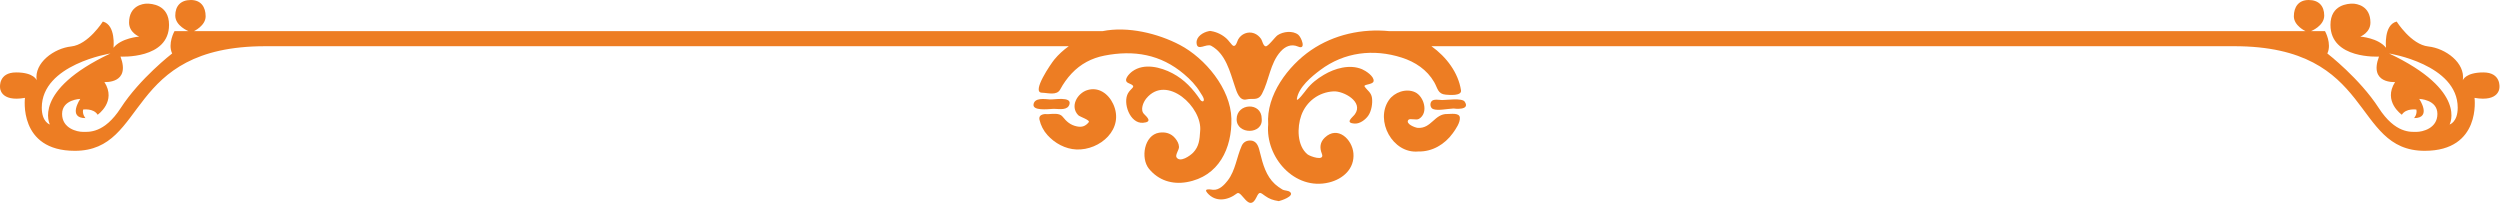
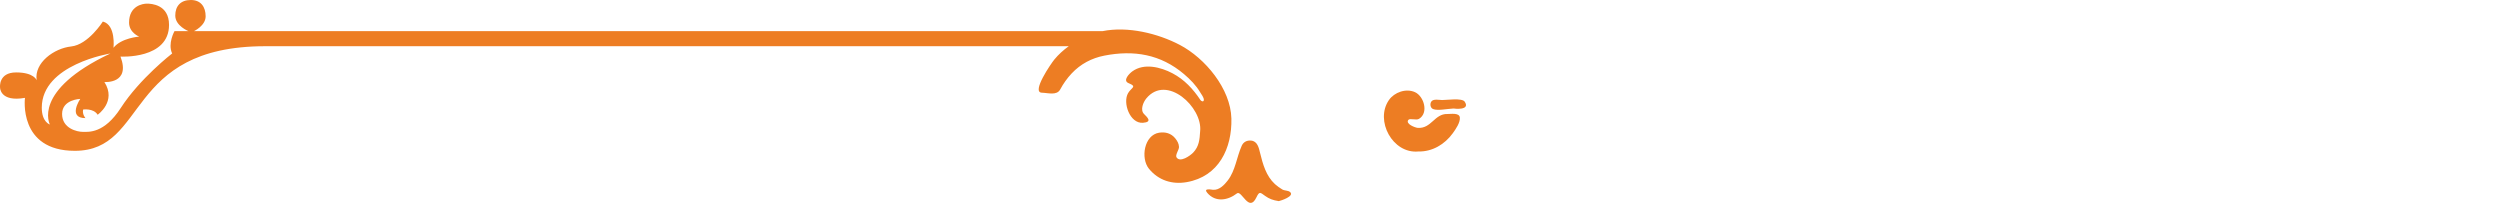
<svg xmlns="http://www.w3.org/2000/svg" width="2527" height="206" viewBox="0 0 2527 206" fill="none">
  <path d="M1244.69 119.825C1243.96 89.655 1218.14 58.838 1192.6 45.424C1170.46 33.794 1140.04 26.307 1114.4 31.486H196.052C196.052 31.486 207.86 25.976 207.86 16.53C207.86 7.084 203.137 0 192.904 0C182.671 0 177.161 6.035 177.161 15.743C177.161 26.238 190.542 31.486 190.542 31.486H176.373C176.373 31.486 169.289 44.08 174.012 54.051C174.012 54.051 141.427 79.193 122.06 109.152C105.267 135.128 89.524 133.292 83.751 133.292C77.979 133.292 62.76 129.881 62.76 115.187C62.76 100.493 81.127 99.968 81.127 99.968C81.127 99.968 68.007 119.385 86.375 119.385C86.375 119.385 82.964 115.711 84.013 110.727C84.013 110.727 94.508 109.152 98.707 115.975C98.707 115.975 118.123 102.593 105.529 82.914C105.529 82.914 132.293 85.013 121.798 57.2C121.798 57.2 170.864 60.086 170.864 25.189C170.864 4.46 152.759 3.674 148.561 3.674C144.363 3.674 130.456 5.773 130.457 22.828C130.457 33.061 140.69 36.997 140.69 36.997C140.69 36.997 122.585 38.309 114.714 48.28C114.714 48.28 117.338 25.19 103.956 21.779C103.956 21.779 89.263 45.132 71.945 46.968C54.628 48.805 34.424 63.499 37.048 81.078C37.048 81.078 34.424 73.206 16.32 73.206C-1.785 73.206 0.052 88.425 0.052 88.425C0.052 88.425 -0.21 103.381 25.241 98.92C25.241 98.92 18.157 152.448 75.619 152.447C149.874 152.447 125.472 46.706 268.21 46.706H1080.3C1074.87 50.588 1069.91 55.091 1065.65 60.271C1062.66 63.906 1042.14 93.459 1053.13 93.704C1059.16 93.838 1068.2 96.835 1071.64 90.43C1074.8 84.553 1078.68 79.057 1083.26 74.2C1092.29 64.631 1103.41 58.743 1116.27 56.224C1146.08 50.386 1173.16 54.843 1196.82 74.92C1203.13 80.274 1208.87 86.145 1213.13 93.282C1214.26 95.172 1216.99 98.636 1216.85 101.001C1216.71 103.429 1214.21 102.312 1213.47 101.201C1206.06 90.047 1197.19 80.41 1185.12 74.067C1173.2 67.812 1156.38 63.485 1144.51 72.172C1141.43 74.429 1134.44 81.511 1140.84 84.089C1149.66 87.639 1143.68 88.32 1140.26 94.149C1134.61 103.784 1142.04 125.077 1155.28 124.114C1165.13 123.398 1159.69 118.572 1156.37 115.213C1152.29 111.086 1155.59 103.284 1158.66 99.535C1179.22 74.507 1215.89 108.566 1213.09 132.789C1212.59 141.009 1212.06 148.007 1206.01 154.304C1203.16 157.267 1192.8 164.791 1189.21 159.012C1187.74 156.648 1191.82 151.389 1191.74 148.566C1191.64 145.23 1189.95 142.288 1187.89 139.778C1183.77 134.757 1177.99 133.146 1171.69 134.122C1156.47 136.479 1152.73 159.958 1161.34 170.546C1170.88 182.271 1184.71 186.68 1199.49 184.108C1231.98 178.449 1245.41 149.843 1244.69 119.825ZM42.234 108.885C42.19 65.058 111.61 54.055 111.61 54.055C31.906 91.672 50.431 125.866 50.431 125.866C50.431 125.866 42.249 123.519 42.234 108.885Z" fill="#ED7D23" />
-   <path d="M1224.31 46.301C1238.97 54.402 1243.21 72.483 1248.17 87.175C1249.87 92.212 1252.61 102.312 1259.97 100.498C1266.47 98.896 1271.61 102.394 1275.65 94.76C1282.83 81.226 1283.77 64.04 1294.33 52.182C1299.08 46.849 1305.17 44.095 1312.1 47.091C1320.69 50.807 1315.39 37.54 1312.22 35.062C1306.64 30.702 1296.94 31.843 1291.37 35.61C1288.9 37.283 1281.8 47.158 1279.34 46.828C1276.8 46.487 1275.87 41.004 1274.73 39.374C1272.99 36.863 1270.56 34.747 1267.67 33.676C1261.47 31.384 1254.58 34.243 1251.47 39.985C1250.37 42.026 1248.99 49.077 1245.35 45.348C1243.43 43.382 1241.98 41.051 1239.96 39.151C1235.86 35.295 1230.26 32.466 1224.65 31.508C1224.46 31.445 1224.01 31.368 1223.18 31.276C1222.44 31.358 1222.03 31.428 1221.84 31.488C1216.1 32.61 1209.14 36.926 1209.48 43.336C1209.95 52.437 1219.4 43.584 1224.31 46.301Z" fill="#ED7D23" />
  <path d="M1463.04 115.234C1449.95 114.838 1446.89 130.251 1433 129.24C1430.52 129.06 1420.43 125.302 1423.54 121.218C1425.06 119.22 1431.45 121.842 1434.28 120.162C1444.32 114.213 1439.41 97.348 1430.3 93.181C1421.2 89.016 1409.37 93.27 1403.91 101.15C1389.58 121.824 1407.59 155.617 1433.69 153.111C1447.67 153.482 1460.32 145.934 1468.43 134.733C1471.27 130.805 1476.18 123.871 1475.61 118.702C1475.04 113.677 1466.19 115.329 1463.04 115.234Z" fill="#ED7D23" />
-   <path d="M1098.63 91.22C1088.78 94.529 1081.38 107.59 1089.84 116.387C1091.57 118.181 1102.31 121.344 1100.47 123.575C1097.19 127.575 1093.66 128.811 1088.59 127.779C1081.93 126.424 1078.11 122.927 1073.99 117.826C1070.94 114.049 1064.31 115.133 1059.63 115.361C1060.13 115.373 1060.19 115.401 1058.28 115.401C1058.28 115.179 1049.23 114.52 1050.72 121.07C1052.03 126.832 1054.79 132.139 1058.74 136.535C1066.14 144.787 1076.86 150.614 1088.01 151.092C1111.89 152.114 1136.98 130.319 1125.16 105.01C1120.35 94.724 1110.22 87.329 1098.63 91.22Z" fill="#ED7D23" />
  <path d="M1296.21 191.543C1293.54 189.993 1291.02 188.188 1288.74 186.111C1279.8 177.98 1276.46 165.911 1273.68 154.534C1272.43 149.392 1271.04 142.634 1264.53 142.096C1260.35 141.75 1256.86 143.458 1255.12 147.376C1250 158.864 1248.85 172.153 1241.05 182.373C1237.6 186.904 1232.28 192.457 1226 191.831C1224.19 191.65 1215.99 189.913 1220.34 194.987C1228.73 204.768 1241.14 202.576 1250.3 195.486C1255.1 191.772 1262.37 215.508 1269.99 199.479C1273.07 192.985 1273.85 194.546 1278.92 198.118C1282.97 200.972 1286.53 202.362 1292.6 203.298C1294.6 202.886 1308.76 198.345 1304.04 194.135C1302.08 192.381 1298.5 192.874 1296.21 191.543Z" fill="#ED7D23" />
-   <path d="M1249.99 120.387C1249.83 136.363 1276.98 136.2 1275.33 120.015C1275.34 102.869 1250.14 104.08 1249.99 120.387Z" fill="#ED7D23" />
-   <path d="M1064.1 110.072C1063.05 110.087 1062.41 110.084 1065.15 110.022C1065.83 110.022 1065.96 110.027 1065.82 110.036C1071.06 110.175 1079.34 111.724 1081.05 105.283C1083.18 97.291 1065.39 100.829 1061.28 100.515C1055.64 100.084 1045.64 98.557 1044.68 105.574C1043.8 112.05 1058.68 110.409 1064.1 110.072Z" fill="#ED7D23" />
  <path d="M1457.65 101.119C1454.77 101.079 1448.92 99.708 1446.84 102.554C1445.14 104.876 1445.69 109.092 1448.57 110.235C1453.21 112.072 1462.65 110.034 1468.42 109.743C1468.12 109.729 1468.21 109.707 1469.65 109.707C1469.65 109.834 1486.62 111.88 1480.53 102.768C1477.86 98.79 1462.11 101.181 1457.65 101.119Z" fill="#ED7D23" />
-   <path d="M2510.17 73.206C2492.07 73.206 2489.44 81.078 2489.44 81.078C2492.07 63.498 2471.87 48.805 2454.55 46.968C2437.23 45.131 2422.54 21.779 2422.54 21.779C2409.16 25.19 2411.78 48.28 2411.78 48.28C2403.91 38.31 2385.8 36.997 2385.8 36.997C2385.8 36.997 2396.03 33.061 2396.03 22.828C2396.04 5.773 2382.13 3.674 2377.93 3.674C2373.73 3.674 2355.63 4.461 2355.63 25.189C2355.63 60.086 2404.69 57.2 2404.69 57.2C2394.2 85.013 2420.96 82.914 2420.96 82.914C2408.37 102.593 2427.78 115.975 2427.78 115.975C2431.98 109.152 2442.48 110.727 2442.48 110.727C2443.53 115.712 2440.12 119.385 2440.12 119.385C2458.48 119.385 2445.36 99.968 2445.36 99.968C2445.36 99.968 2463.73 100.493 2463.73 115.187C2463.73 129.881 2448.51 133.292 2442.74 133.292C2436.97 133.292 2421.22 135.129 2404.43 109.152C2385.07 79.193 2352.48 54.051 2352.48 54.051C2357.2 44.08 2350.12 31.486 2350.12 31.486H2335.95C2335.95 31.486 2349.33 26.238 2349.33 15.743C2349.33 6.035 2343.82 0 2333.59 0C2323.36 0 2318.63 7.084 2318.63 16.53C2318.63 25.976 2330.44 31.486 2330.44 31.486H1404.37C1376.77 28.754 1348.4 34.885 1325.25 50.691C1302.04 66.543 1279.65 96.262 1281.89 125.684C1278.87 158.812 1308.58 192.937 1343.35 184.444C1357.55 180.973 1369.34 170.505 1368.04 154.921C1366.86 140.886 1352.14 126.66 1339.12 139.077C1334.24 143.728 1333.7 149.307 1336.13 155.364C1339.44 163.597 1323.98 157.958 1321.63 156.022C1310.93 147.224 1311.06 128.604 1315.32 116.679C1320.38 102.514 1333.05 93.125 1348.01 92.352C1357.95 91.839 1378.57 102.832 1369.54 115.464C1367.21 118.724 1358.68 124.395 1369.53 124.908C1374.66 125.151 1380.18 120.943 1382.99 116.973C1386.28 112.316 1387.58 104.457 1386.79 98.873C1386.01 93.391 1382.19 91.592 1379.39 87.542C1377.65 85.007 1388.03 85.823 1388.46 81.883C1388.98 77.004 1380.35 71.492 1376.78 69.977C1364.33 64.693 1349.19 69.066 1338.16 75.626C1331.29 79.708 1325.44 84.251 1320.54 90.573C1319.93 91.353 1310.16 104.584 1310.89 99.827C1312.7 88.066 1325.75 77.365 1334.55 70.764C1358.77 52.605 1388.36 49.109 1416.88 58.225C1430.51 62.585 1442.45 70.502 1449.69 83.038C1453.3 89.285 1453.24 95.002 1461.38 95.686C1464.72 95.967 1477.68 97.236 1476.78 91.297C1474.09 73.571 1462.1 57.571 1446.88 46.703H2258.28C2401.02 46.703 2376.62 152.444 2450.87 152.444C2508.34 152.445 2501.25 98.917 2501.25 98.917C2526.7 103.378 2526.44 88.422 2526.44 88.422C2526.44 88.422 2528.28 73.206 2510.17 73.206ZM2476.06 125.866C2476.06 125.866 2494.59 91.672 2414.88 54.055C2414.88 54.055 2484.3 65.058 2484.26 108.885C2484.24 123.519 2476.06 125.866 2476.06 125.866Z" fill="#ED7D23" />
</svg>